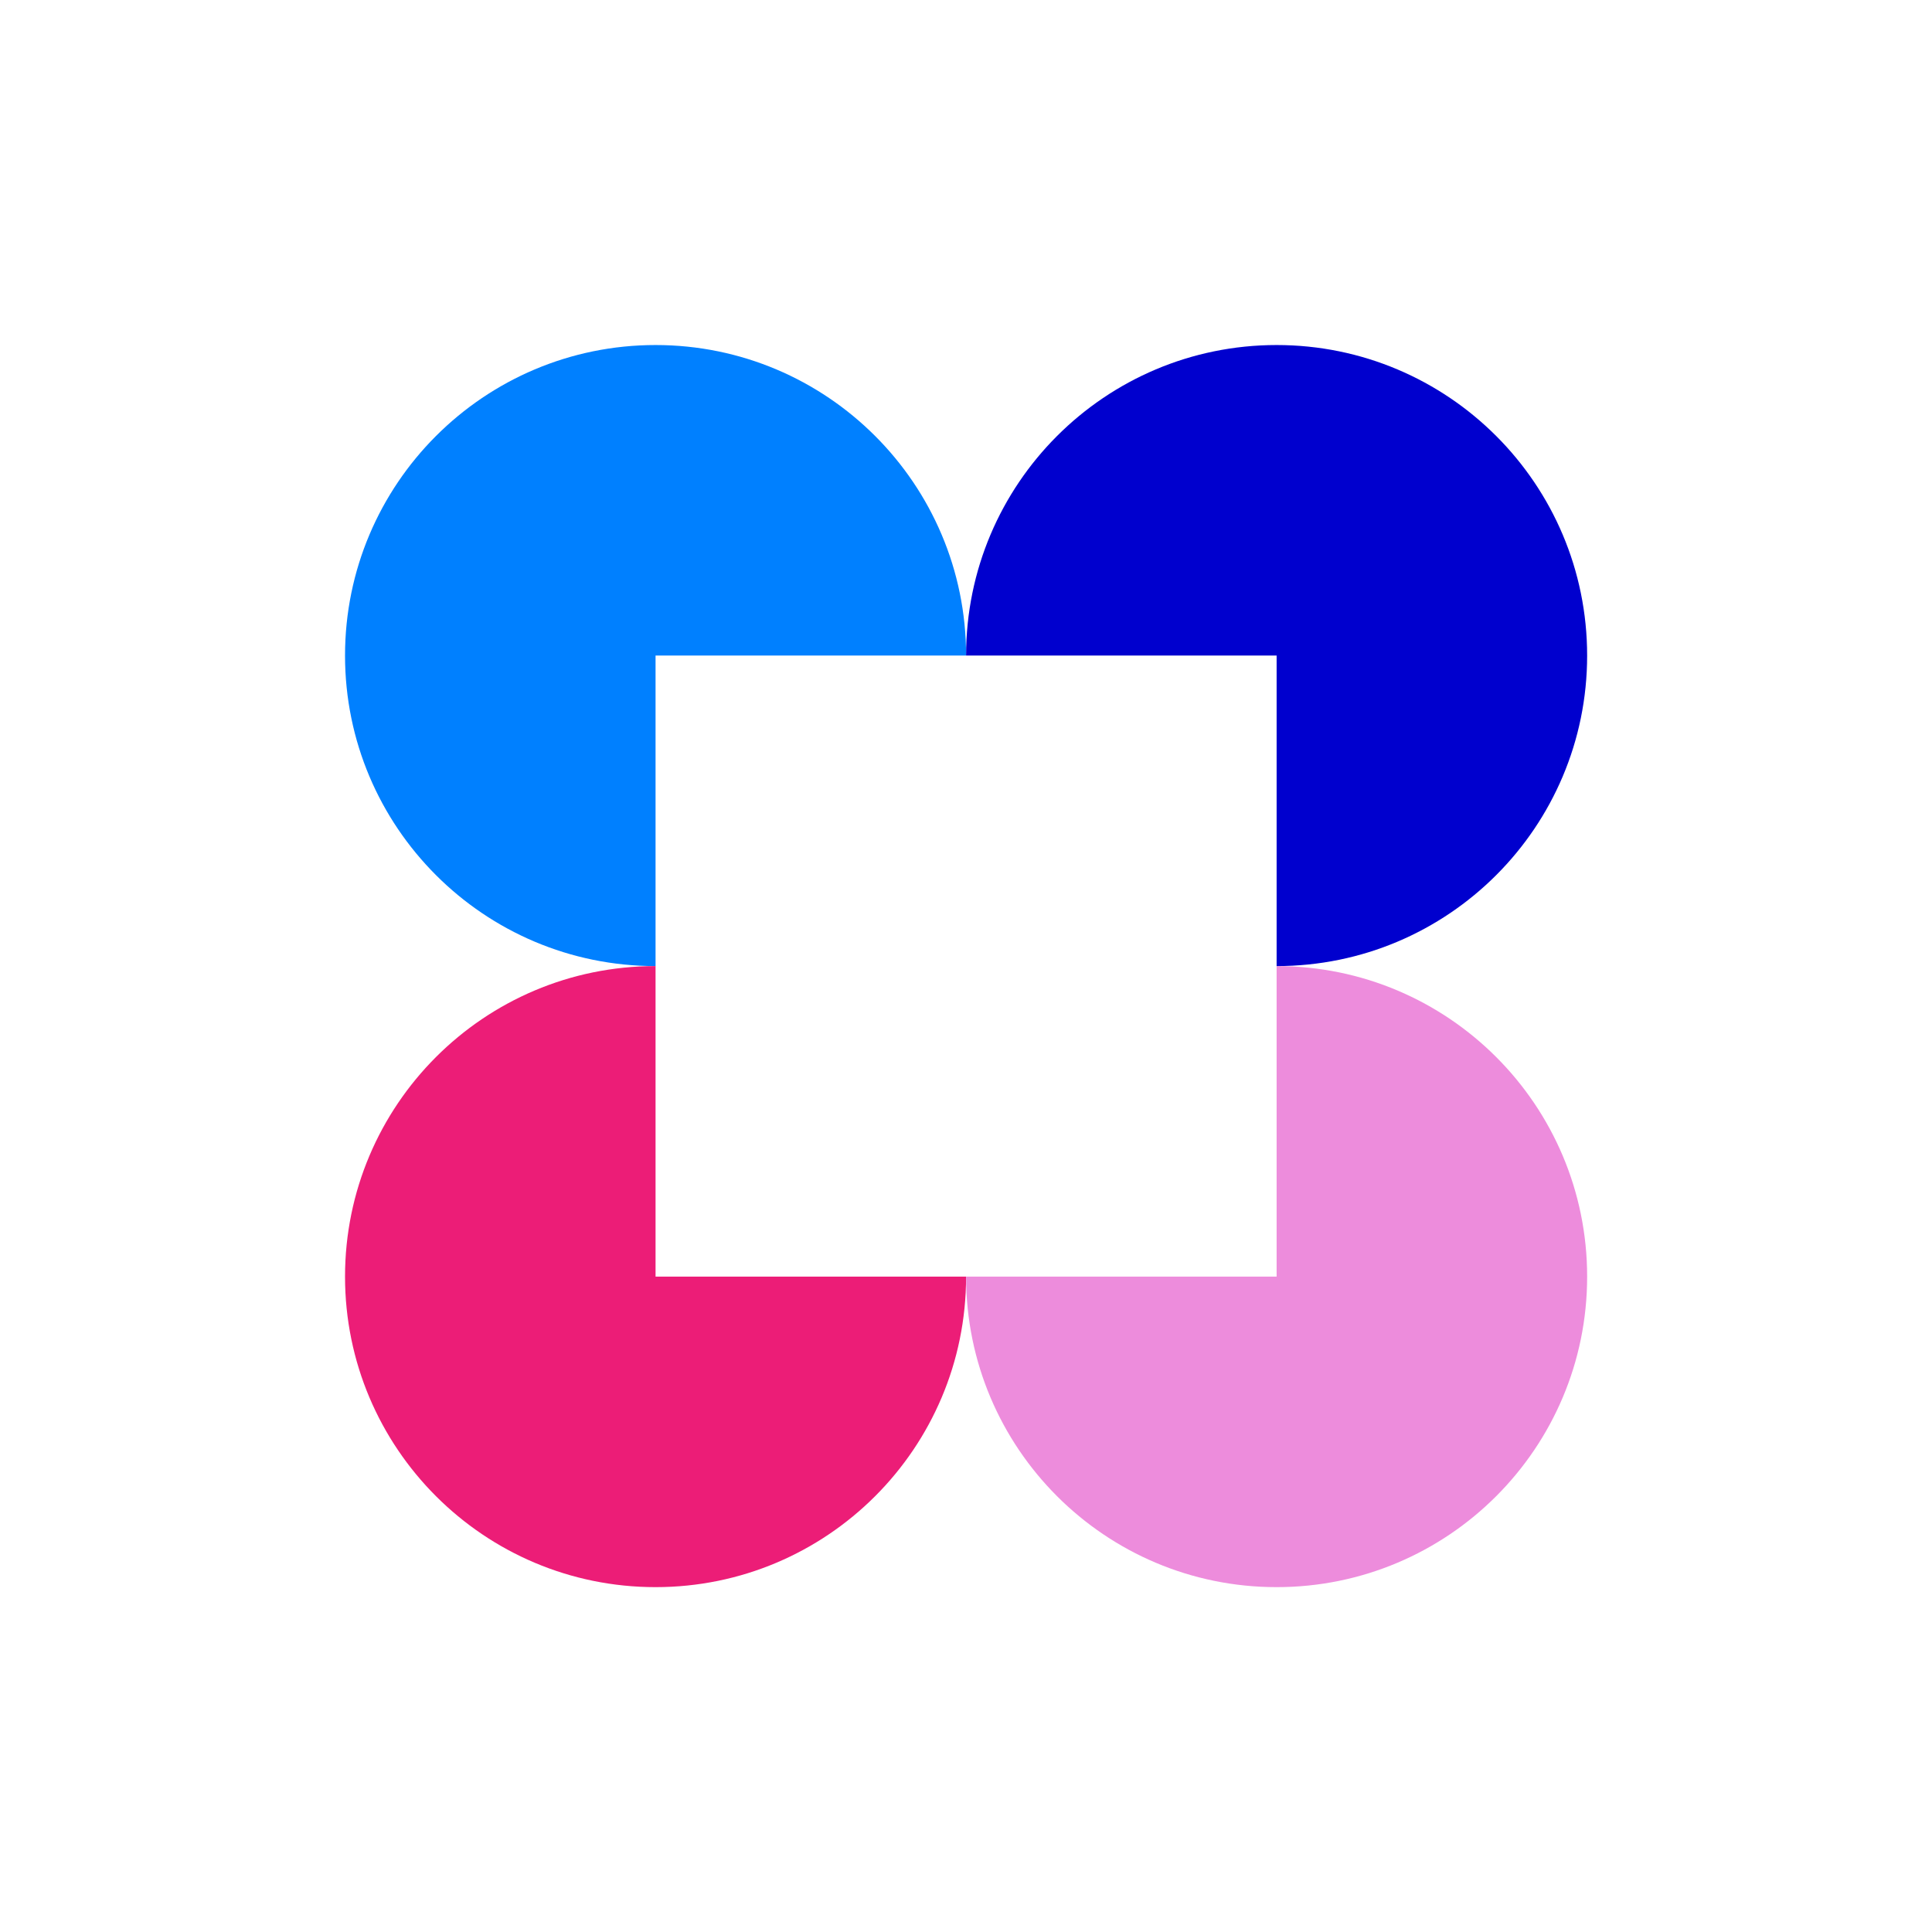
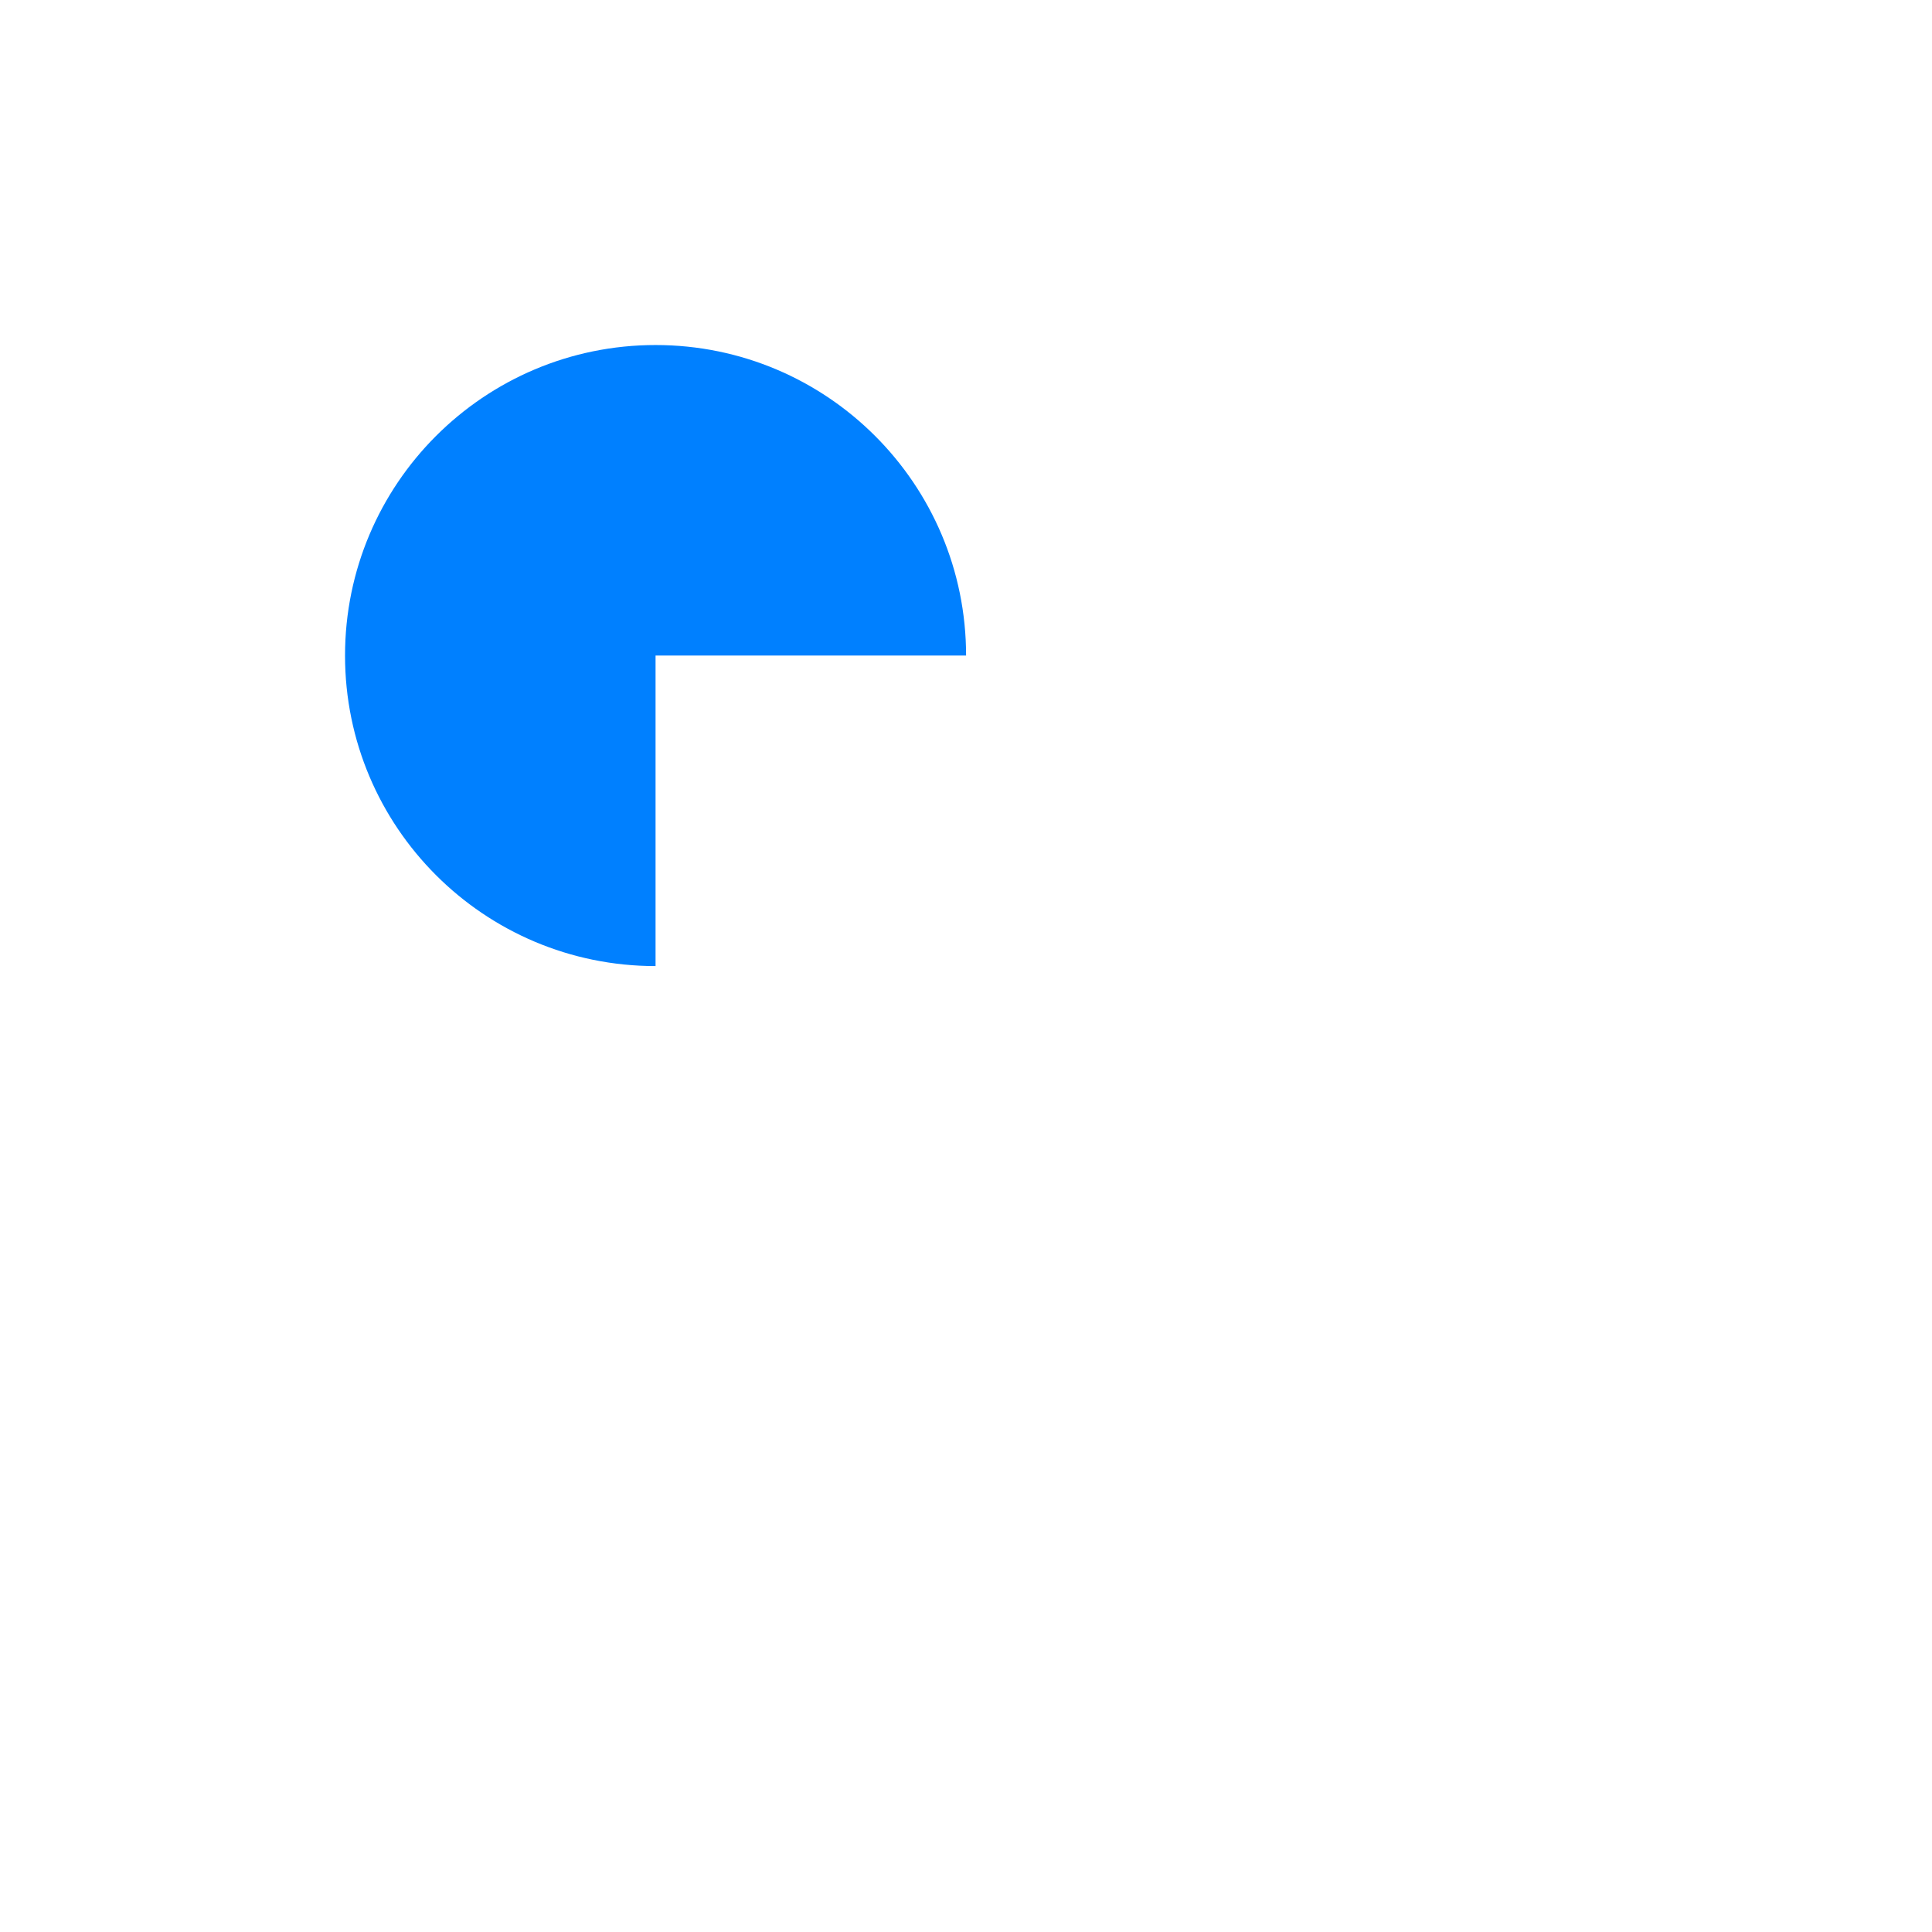
<svg xmlns="http://www.w3.org/2000/svg" width="160" height="160" viewBox="0 0 160 160" fill="none">
  <path fill-rule="evenodd" clip-rule="evenodd" d="M80.007 54.37C80.007 54.343 80.007 54.317 80.007 54.291C80.007 40.088 68.493 28.574 54.291 28.574C40.088 28.574 28.574 40.088 28.574 54.291C28.574 68.494 40.088 80.007 54.29 80.007V54.291H80.007V54.37Z" fill="#0080FF" />
-   <path fill-rule="evenodd" clip-rule="evenodd" d="M54.29 80.007V105.724H80.007V105.645C80.007 105.671 80.007 105.698 80.007 105.724C80.007 119.927 68.493 131.44 54.291 131.44C40.088 131.44 28.574 119.927 28.574 105.724C28.574 91.521 40.088 80.007 54.29 80.007Z" fill="#EC1D77" />
-   <path fill-rule="evenodd" clip-rule="evenodd" d="M80.007 105.575C80.007 105.624 80.007 105.674 80.007 105.724C80.007 119.927 91.521 131.44 105.724 131.44C119.926 131.44 131.44 119.927 131.44 105.724C131.44 91.521 119.927 80.008 105.724 80.007V105.724H80.007V105.575Z" fill="#ED8CDC" />
-   <path fill-rule="evenodd" clip-rule="evenodd" d="M80.007 54.44C80.007 54.39 80.007 54.34 80.007 54.291C80.007 40.088 91.521 28.574 105.724 28.574C119.926 28.574 131.44 40.088 131.44 54.291C131.44 68.493 119.927 80.007 105.724 80.007L105.724 54.291L80.007 54.291V54.44Z" fill="#0000CE" />
</svg>